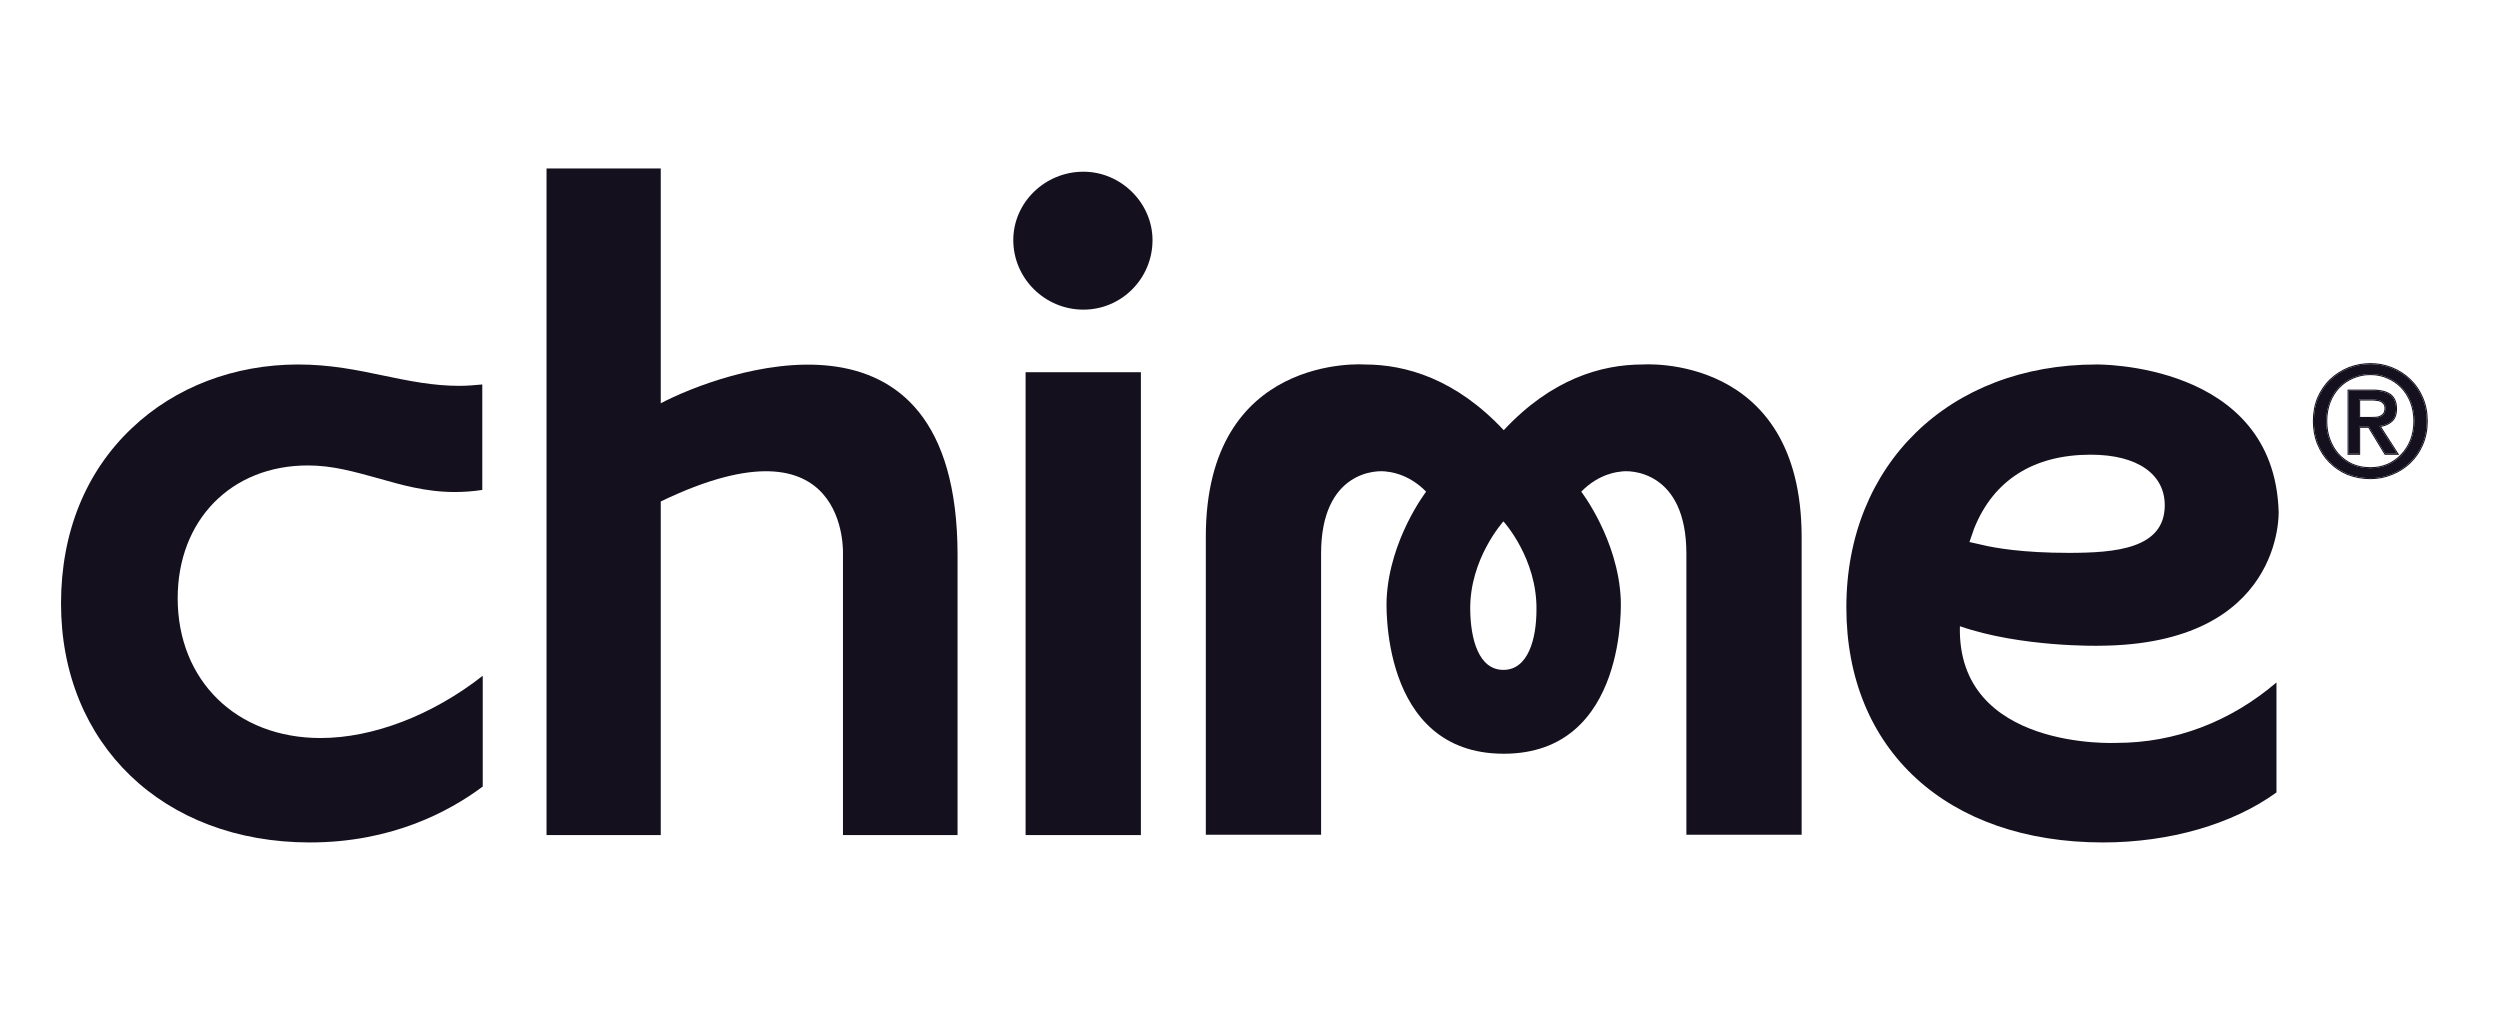
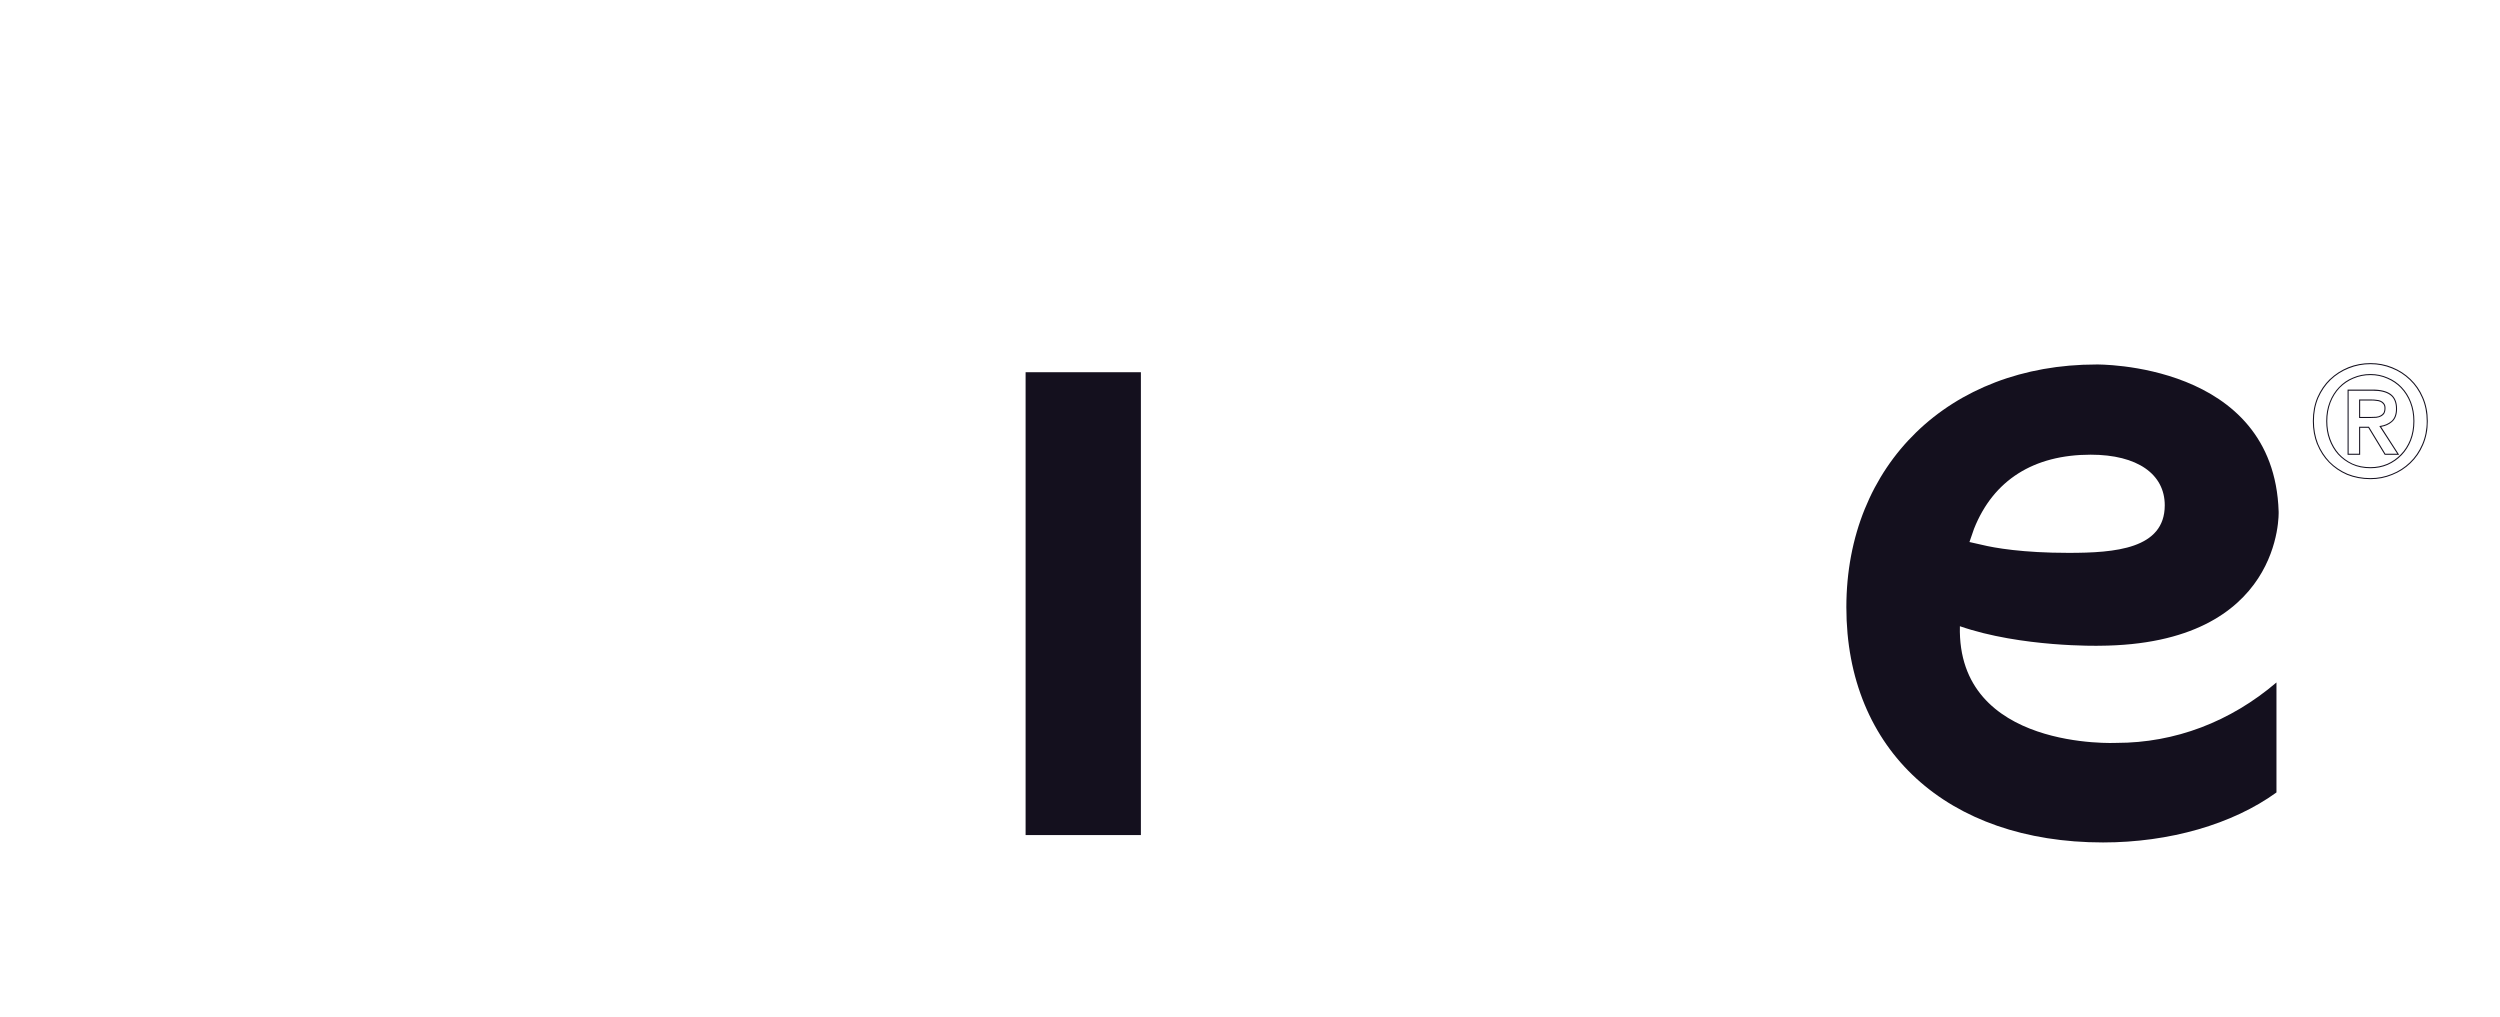
<svg xmlns="http://www.w3.org/2000/svg" width="150" zoomAndPan="magnify" viewBox="0 0 112.5 45.75" height="61" preserveAspectRatio="xMidYMid meet" version="1.0">
  <defs>
    <clipPath id="d92a3ac55b">
-       <path d="M 45 7.582 L 52 7.582 L 52 14 L 45 14 Z M 45 7.582 " clip-rule="nonzero" />
-     </clipPath>
+       </clipPath>
    <clipPath id="f2119d7be3">
      <path d="M 24 7.582 L 44 7.582 L 44 38 L 24 38 Z M 24 7.582 " clip-rule="nonzero" />
    </clipPath>
    <clipPath id="0bd9090d2f">
-       <path d="M 2.227 16 L 22 16 L 22 38 L 2.227 38 Z M 2.227 16 " clip-rule="nonzero" />
-     </clipPath>
+       </clipPath>
    <clipPath id="d887448a34">
      <path d="M 104 16 L 109.641 16 L 109.641 22 L 104 22 Z M 104 16 " clip-rule="nonzero" />
    </clipPath>
  </defs>
-   <path fill="#14101e" d="M 73.918 16.402 C 72.047 16.402 69.809 17.062 67.668 19.359 C 65.523 17.062 63.273 16.402 61.414 16.402 C 61.414 16.402 54.262 15.867 54.262 24.152 L 54.262 37.562 L 59.449 37.562 L 59.449 24.91 C 59.449 21.199 61.957 21.121 62.445 21.23 C 62.445 21.23 63.352 21.277 64.176 22.125 C 64.176 22.125 62.527 24.266 62.398 26.953 C 62.398 26.953 62.035 33.918 67.668 33.918 C 73.297 33.918 72.934 26.953 72.934 26.953 C 72.809 24.266 71.156 22.125 71.156 22.125 C 71.98 21.277 72.887 21.23 72.887 21.23 C 73.363 21.121 75.887 21.199 75.887 24.91 L 75.887 37.562 L 81.074 37.562 L 81.074 24.152 C 81.059 15.867 73.918 16.402 73.918 16.402 Z M 67.652 30.145 C 66.539 30.145 66.176 28.762 66.16 27.441 C 66.129 25.145 67.637 23.492 67.652 23.461 C 67.684 23.492 69.172 25.145 69.141 27.441 C 69.141 28.762 68.762 30.145 67.652 30.145 Z M 67.652 30.145 " fill-opacity="1" fill-rule="nonzero" />
  <path fill="#14101e" d="M 51.34 16.75 L 46.152 16.75 L 46.152 37.578 L 51.34 37.578 Z M 51.34 16.75 " fill-opacity="1" fill-rule="nonzero" />
  <g clip-path="url(#d92a3ac55b)">
    <path fill="#14101e" d="M 48.754 7.727 C 47.027 7.727 45.598 9.109 45.598 10.805 C 45.598 12.52 47.012 13.934 48.754 13.934 C 50.469 13.934 51.863 12.535 51.863 10.805 C 51.863 9.141 50.453 7.727 48.754 7.727 Z M 48.754 7.727 " fill-opacity="1" fill-rule="nonzero" />
  </g>
  <g clip-path="url(#f2119d7be3)">
-     <path fill="#14101e" d="M 29.734 18.148 L 29.734 7.582 L 24.594 7.582 L 24.594 37.578 L 29.734 37.578 L 29.734 22.566 C 38.254 18.461 37.934 24.957 37.934 24.957 L 37.934 37.578 L 43.09 37.578 L 43.09 24.957 C 43.074 12.758 32.32 16.781 29.734 18.148 Z M 29.734 18.148 " fill-opacity="1" fill-rule="nonzero" />
-   </g>
+     </g>
  <path fill="#14101e" d="M 88.195 28.18 C 90.957 29.137 94.465 29.059 94.465 29.059 C 102.777 29.012 102.539 23.023 102.539 23.023 C 102.332 16.277 94.336 16.402 94.336 16.402 C 87.719 16.402 83.086 20.898 83.086 27.328 C 83.086 33.758 87.625 37.91 94.637 37.91 C 97.621 37.91 100.461 37.094 102.441 35.66 L 102.441 30.711 C 100.363 32.484 97.875 33.43 95.242 33.43 C 95.258 33.43 88.055 33.793 88.195 28.18 Z M 88.832 23.793 C 89.703 21.605 91.512 20.461 94.082 20.461 C 96.191 20.461 97.414 21.34 97.414 22.738 C 97.414 24.703 95.176 24.879 93.082 24.879 C 91.02 24.879 89.75 24.656 89.18 24.516 L 88.625 24.391 Z M 88.832 23.793 " fill-opacity="1" fill-rule="nonzero" />
  <g clip-path="url(#0bd9090d2f)">
    <path fill="#14101e" d="M 13.945 37.91 C 17.598 37.91 20.184 36.543 21.723 35.395 L 21.723 30.41 C 19.453 32.188 16.785 33.211 14.422 33.211 C 10.648 33.211 7.996 30.633 7.996 26.922 C 7.996 23.398 10.41 20.945 13.852 20.945 C 14.977 20.945 15.945 21.23 16.977 21.512 C 18.039 21.812 19.152 22.141 20.469 22.141 C 20.879 22.141 21.293 22.109 21.703 22.047 L 21.703 17.301 C 21.355 17.332 21.023 17.363 20.672 17.363 C 19.484 17.363 18.406 17.141 17.277 16.906 C 16.09 16.656 14.867 16.402 13.422 16.402 C 10.551 16.402 7.887 17.41 5.934 19.266 C 3.855 21.23 2.746 23.965 2.746 27.156 C 2.746 33.492 7.348 37.91 13.945 37.91 Z M 13.945 37.91 " fill-opacity="1" fill-rule="nonzero" />
  </g>
  <g clip-path="url(#d887448a34)">
-     <path fill="#14101e" d="M 108.648 18.949 C 108.648 18.641 108.598 18.355 108.496 18.094 C 108.395 17.832 108.254 17.609 108.074 17.422 C 107.895 17.234 107.684 17.09 107.445 16.992 C 107.207 16.887 106.945 16.832 106.672 16.832 C 106.391 16.832 106.125 16.887 105.883 16.992 C 105.641 17.09 105.434 17.234 105.254 17.422 C 105.074 17.609 104.934 17.832 104.832 18.094 C 104.73 18.355 104.68 18.641 104.68 18.949 C 104.68 19.242 104.723 19.516 104.816 19.773 C 104.91 20.027 105.039 20.254 105.211 20.445 C 105.387 20.637 105.598 20.789 105.84 20.902 C 106.086 21.016 106.363 21.07 106.672 21.07 C 106.945 21.07 107.207 21.02 107.445 20.918 C 107.684 20.812 107.895 20.668 108.074 20.48 C 108.254 20.293 108.395 20.07 108.496 19.816 C 108.598 19.555 108.648 19.266 108.648 18.949 Z M 109.203 18.949 C 109.203 19.336 109.133 19.684 108.996 20 C 108.859 20.316 108.676 20.586 108.441 20.809 C 108.211 21.031 107.941 21.207 107.633 21.328 C 107.328 21.453 107.008 21.516 106.672 21.516 C 106.297 21.516 105.953 21.449 105.641 21.324 C 105.332 21.191 105.062 21.008 104.836 20.781 C 104.617 20.551 104.441 20.281 104.312 19.973 C 104.188 19.656 104.125 19.316 104.125 18.949 C 104.125 18.566 104.191 18.219 104.324 17.902 C 104.465 17.586 104.648 17.316 104.879 17.094 C 105.113 16.871 105.387 16.695 105.695 16.574 C 106.004 16.449 106.328 16.387 106.672 16.387 C 107.008 16.387 107.328 16.449 107.633 16.574 C 107.941 16.695 108.211 16.871 108.441 17.094 C 108.676 17.316 108.859 17.586 108.996 17.902 C 109.133 18.219 109.203 18.566 109.203 18.949 Z M 106.684 18.809 C 106.773 18.809 106.855 18.805 106.934 18.801 C 107.016 18.789 107.086 18.77 107.148 18.738 C 107.207 18.707 107.258 18.664 107.293 18.609 C 107.328 18.547 107.348 18.465 107.348 18.363 C 107.348 18.273 107.328 18.207 107.285 18.156 C 107.25 18.105 107.199 18.066 107.141 18.039 C 107.082 18.012 107.016 17.996 106.941 17.992 C 106.867 17.98 106.793 17.977 106.727 17.977 L 106.16 17.977 L 106.16 18.809 Z M 106.16 20.418 L 105.688 20.418 L 105.688 17.582 L 106.773 17.582 C 107.121 17.582 107.379 17.645 107.555 17.773 C 107.73 17.898 107.82 18.109 107.82 18.395 C 107.82 18.652 107.746 18.84 107.605 18.957 C 107.461 19.078 107.285 19.148 107.07 19.172 L 107.875 20.418 L 107.34 20.418 L 106.602 19.203 L 106.16 19.203 Z M 106.16 20.418 " fill-opacity="1" fill-rule="nonzero" />
    <path fill="#14101e" d="M 107.426 17.035 C 107.191 16.93 106.941 16.879 106.672 16.879 C 106.395 16.879 106.141 16.93 105.902 17.035 L 105.898 17.035 C 105.668 17.133 105.461 17.273 105.285 17.453 C 105.113 17.637 104.973 17.855 104.875 18.109 C 104.777 18.367 104.727 18.645 104.727 18.949 C 104.727 19.238 104.77 19.508 104.863 19.758 C 104.953 20.008 105.082 20.227 105.246 20.414 C 105.418 20.602 105.621 20.75 105.859 20.863 C 106.098 20.969 106.367 21.023 106.672 21.023 C 106.941 21.023 107.191 20.973 107.426 20.875 C 107.66 20.773 107.863 20.629 108.039 20.445 C 108.215 20.266 108.352 20.047 108.453 19.797 C 108.551 19.543 108.602 19.262 108.602 18.949 C 108.602 18.645 108.551 18.367 108.453 18.109 C 108.352 17.855 108.215 17.637 108.039 17.453 C 107.863 17.273 107.66 17.133 107.426 17.035 Z M 107.445 20.918 C 107.207 21.02 106.945 21.07 106.672 21.07 C 106.363 21.07 106.086 21.016 105.84 20.902 C 105.598 20.789 105.387 20.637 105.211 20.445 C 105.039 20.254 104.91 20.027 104.816 19.773 C 104.723 19.516 104.68 19.242 104.68 18.949 C 104.68 18.641 104.73 18.355 104.832 18.094 C 104.934 17.832 105.074 17.609 105.254 17.422 C 105.434 17.234 105.641 17.09 105.883 16.992 C 106.125 16.887 106.391 16.832 106.672 16.832 C 106.945 16.832 107.207 16.887 107.445 16.992 C 107.684 17.09 107.895 17.234 108.074 17.422 C 108.254 17.609 108.395 17.832 108.496 18.094 C 108.598 18.355 108.648 18.641 108.648 18.949 C 108.648 19.266 108.598 19.555 108.496 19.816 C 108.395 20.07 108.254 20.293 108.074 20.48 C 107.895 20.668 107.684 20.812 107.445 20.918 Z M 105.621 21.367 C 105.305 21.23 105.035 21.047 104.805 20.812 C 104.578 20.582 104.398 20.305 104.27 19.988 L 104.266 19.988 C 104.141 19.668 104.078 19.32 104.078 18.949 C 104.078 18.562 104.145 18.207 104.281 17.883 C 104.422 17.562 104.609 17.289 104.844 17.059 L 104.848 17.059 C 105.086 16.832 105.363 16.656 105.676 16.527 C 105.992 16.402 106.324 16.34 106.672 16.34 C 107.012 16.34 107.34 16.402 107.648 16.527 C 107.965 16.656 108.238 16.832 108.473 17.059 C 108.715 17.289 108.902 17.562 109.039 17.883 C 109.18 18.207 109.25 18.562 109.25 18.949 C 109.25 19.34 109.18 19.695 109.039 20.02 C 108.902 20.34 108.715 20.613 108.473 20.844 C 108.238 21.07 107.965 21.246 107.648 21.371 C 107.34 21.5 107.012 21.562 106.672 21.562 C 106.293 21.562 105.941 21.496 105.621 21.367 Z M 107.633 21.328 C 107.941 21.207 108.211 21.031 108.441 20.809 C 108.676 20.586 108.859 20.316 108.996 20 C 109.133 19.684 109.203 19.336 109.203 18.949 C 109.203 18.566 109.133 18.219 108.996 17.902 C 108.859 17.586 108.676 17.316 108.441 17.094 C 108.211 16.871 107.941 16.695 107.633 16.574 C 107.328 16.449 107.008 16.387 106.672 16.387 C 106.328 16.387 106.004 16.449 105.695 16.574 C 105.387 16.695 105.113 16.871 104.879 17.094 C 104.648 17.316 104.465 17.586 104.324 17.902 C 104.191 18.219 104.125 18.566 104.125 18.949 C 104.125 19.316 104.188 19.656 104.312 19.973 C 104.441 20.281 104.617 20.551 104.836 20.781 C 105.062 21.008 105.332 21.191 105.641 21.324 C 105.953 21.449 106.297 21.516 106.672 21.516 C 107.008 21.516 107.328 21.453 107.633 21.328 Z M 107.25 18.184 L 107.246 18.184 C 107.215 18.141 107.172 18.105 107.121 18.082 C 107.066 18.059 107.008 18.043 106.938 18.039 L 106.934 18.039 C 106.863 18.027 106.793 18.023 106.727 18.023 L 106.207 18.023 L 106.207 18.762 L 106.684 18.762 C 106.77 18.762 106.852 18.758 106.93 18.754 C 107.008 18.746 107.07 18.727 107.125 18.695 C 107.18 18.668 107.219 18.629 107.254 18.582 C 107.281 18.535 107.301 18.461 107.301 18.363 C 107.301 18.281 107.281 18.227 107.25 18.188 Z M 107.293 18.609 C 107.258 18.664 107.207 18.707 107.148 18.738 C 107.086 18.77 107.016 18.789 106.934 18.801 C 106.855 18.805 106.773 18.809 106.684 18.809 L 106.16 18.809 L 106.16 17.977 L 106.727 17.977 C 106.793 17.977 106.867 17.98 106.941 17.992 C 107.016 17.996 107.082 18.012 107.141 18.039 C 107.199 18.066 107.25 18.105 107.285 18.156 C 107.328 18.207 107.348 18.273 107.348 18.363 C 107.348 18.465 107.328 18.547 107.293 18.609 Z M 106.207 20.465 L 105.641 20.465 L 105.641 17.531 L 106.773 17.531 C 107.125 17.531 107.398 17.598 107.586 17.734 C 107.773 17.875 107.867 18.098 107.867 18.395 C 107.867 18.66 107.793 18.863 107.633 18.992 C 107.5 19.105 107.34 19.176 107.152 19.207 L 107.961 20.465 L 107.312 20.465 L 106.574 19.25 L 106.207 19.25 Z M 106.16 19.203 L 106.602 19.203 L 107.34 20.418 L 107.875 20.418 L 107.07 19.172 C 107.09 19.168 107.105 19.168 107.125 19.164 C 107.312 19.137 107.473 19.066 107.605 18.957 C 107.746 18.84 107.82 18.652 107.82 18.395 C 107.82 18.109 107.73 17.898 107.555 17.773 C 107.379 17.645 107.121 17.582 106.773 17.582 L 105.688 17.582 L 105.688 20.418 L 106.16 20.418 Z M 106.16 19.203 " fill-opacity="1" fill-rule="evenodd" />
  </g>
</svg>